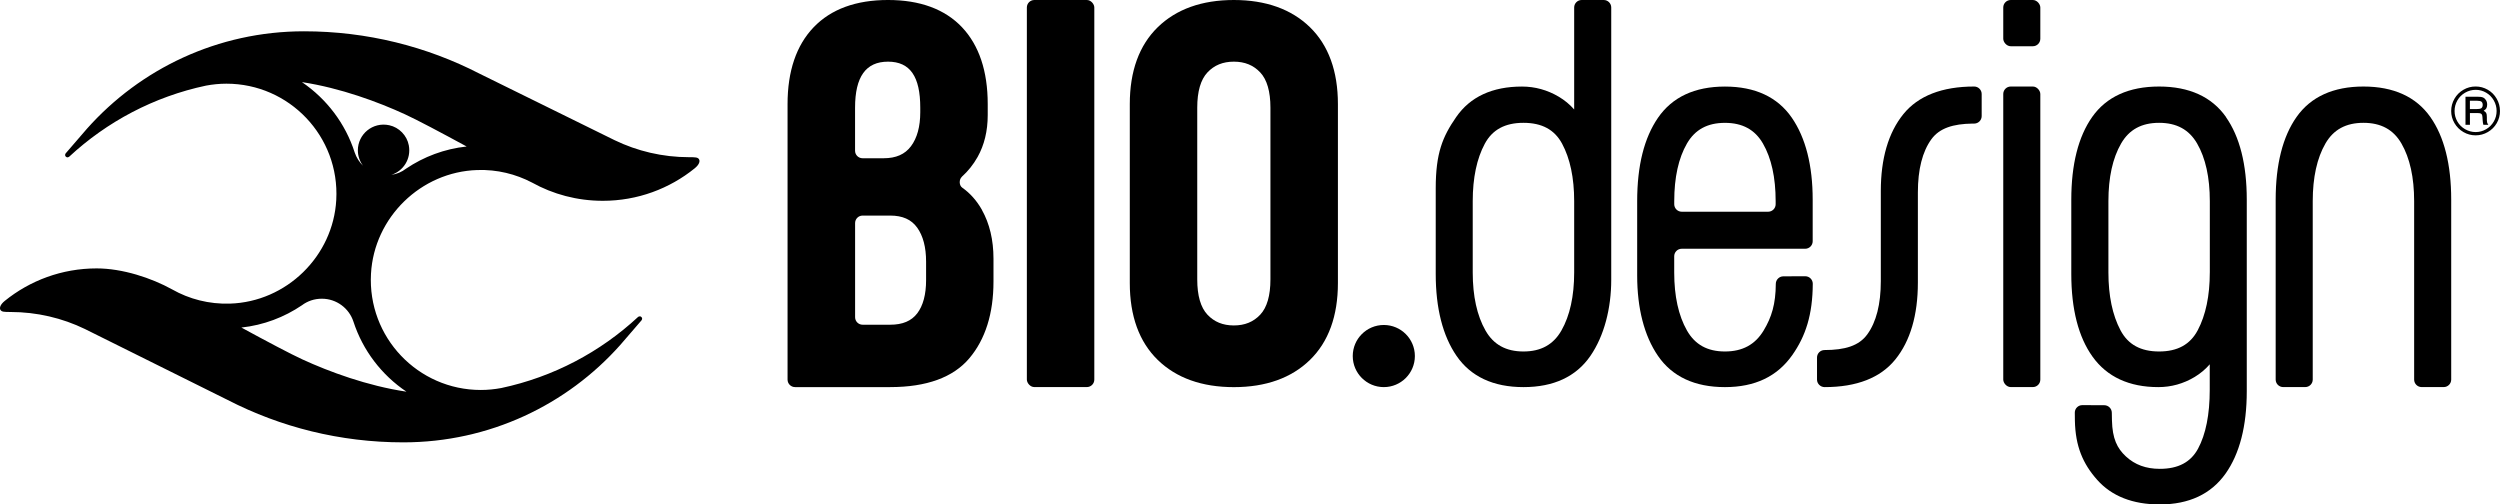
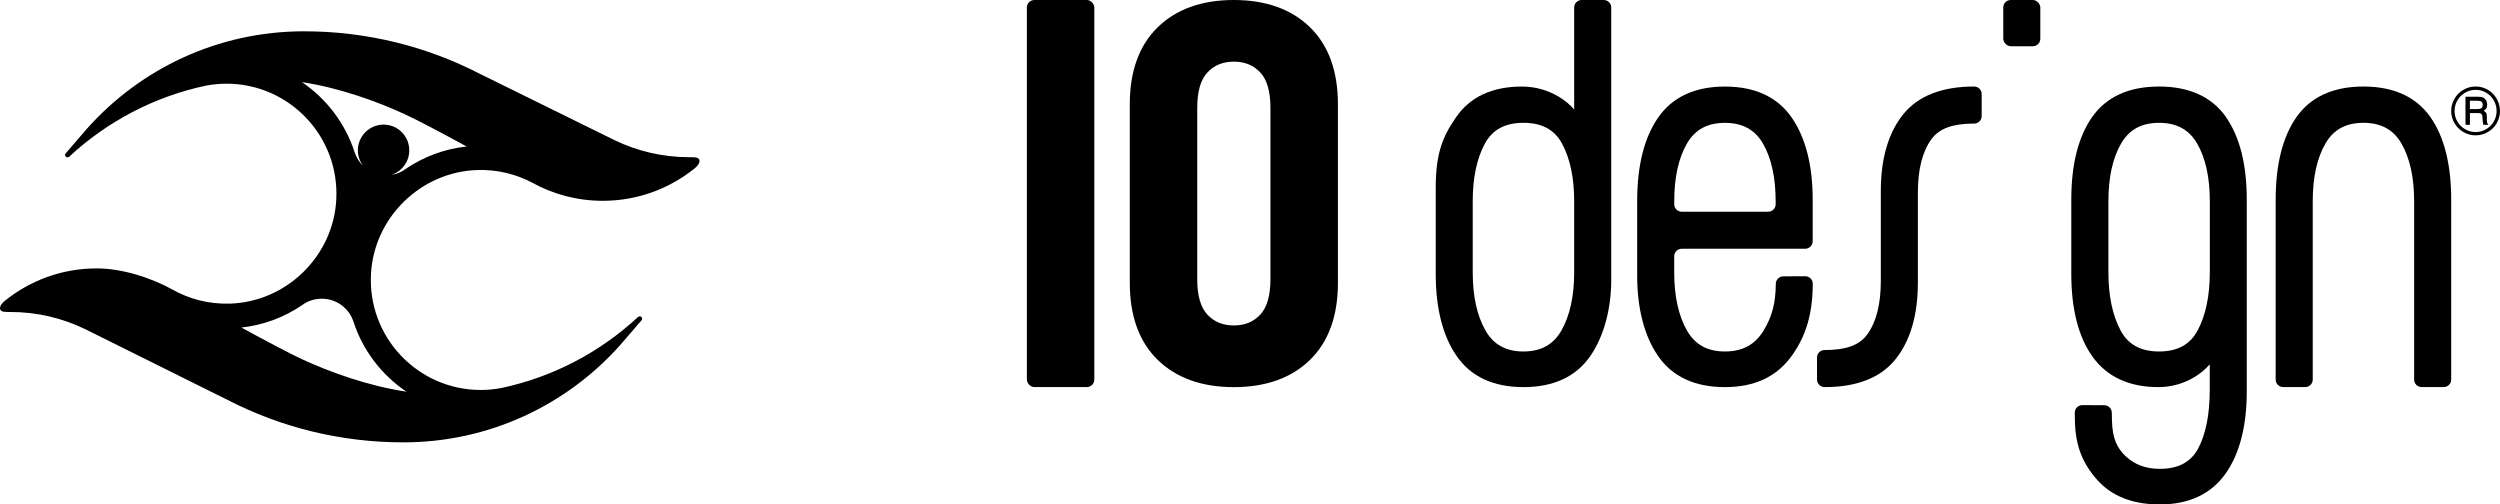
<svg xmlns="http://www.w3.org/2000/svg" id="Livello_1" data-name="Livello 1" viewBox="0 0 854.67 172.45">
  <g>
    <g>
      <rect x="351.05" y="0" width="23.06" height="132.33" rx="2.56" ry="2.56" />
      <path d="M421.81,0C410.89,0,402.14,3.13,395.8,9.3s-9.56,15.01-9.56,26.28v61.19c0,11.27,3.22,20.11,9.56,26.28s15.09,9.3,26.02,9.3,19.68-3.13,26.01-9.3c6.34-6.17,9.56-15.01,9.56-26.28v-61.19c0-11.26-3.22-20.1-9.56-26.28C441.49,3.13,432.73,0,421.81,0ZM409.3,36.81c0-5.53,1.17-9.58,3.48-12.04,2.33-2.48,5.28-3.69,9.03-3.69s6.7,1.21,9.03,3.69c2.31,2.46,3.48,6.51,3.48,12.04v58.71c0,5.53-1.17,9.58-3.48,12.05-2.33,2.48-5.28,3.69-9.03,3.69s-6.7-1.21-9.03-3.69c-2.31-2.46-3.48-6.51-3.48-12.05v-58.71Z" />
      <path d="M674.91,29.58h0c-10.93,0-19.15,3.17-24.22,9.45-5.11,6.32-7.7,15.16-7.7,26.26v30.84c0,7.84-1.55,13.96-4.62,18.18-2.86,3.94-7.67,5.35-14.63,5.36-1.41,0-2.56,1.15-2.56,2.56v7.55c0,1.41,1.19,2.56,2.6,2.56,10.98,0,19.11-3.18,24.18-9.46,5.11-6.32,7.7-15.16,7.7-26.26v-30.84c0-7.85,1.55-13.96,4.62-18.18,2.78-3.82,7.47-5.26,14.04-5.35h.59c1.41,0,2.56-1.15,2.56-2.56v-7.55c0-1.41-1.15-2.56-2.56-2.56Z" />
-       <rect x="684.85" y="29.58" width="12.67" height="102.75" rx="2.56" ry="2.56" />
      <rect x="684.85" y="0" width="12.67" height="15.81" rx="2.56" ry="2.56" />
      <path d="M760.99,39.99c-4.87-6.9-12.56-10.41-22.87-10.41s-18,3.5-22.87,10.41c-4.73,6.71-7.14,16.22-7.14,28.27v25.4c0,12.05,2.45,21.57,7.27,28.28,4.95,6.9,12.51,10.4,22.48,10.4,4.43,0,8.61-1.17,12.43-3.47,1.98-1.2,3.7-2.64,5.15-4.33v8.74c0,8.42-1.35,15.19-4,20.11-2.51,4.63-6.78,6.89-13.08,6.89-4.71,0-8.5-1.39-11.58-4.24-3.01-2.8-4.62-6.08-4.77-12.33l-.05-2.62c-.01-1.41-1.17-2.56-2.58-2.56l-7.51-.03c-1.41,0-2.57,1.15-2.56,2.56l.03,2.72c.17,8.81,2.74,14.77,7.63,20.27,4.95,5.57,12.14,8.4,21.38,8.4,9.97,0,17.54-3.54,22.49-10.53,4.82-6.8,7.26-16.28,7.26-28.15v-65.5c0-12.04-2.4-21.55-7.14-28.27h.03ZM755.46,93.16c0,7.93-1.39,14.58-4.13,19.75-2.59,4.88-6.91,7.25-13.2,7.25s-10.62-2.37-13.2-7.25c-2.74-5.17-4.13-11.81-4.13-19.75v-24.41c0-8.08,1.46-14.71,4.35-19.7,2.75-4.75,6.99-7.06,12.98-7.06s10.23,2.31,12.99,7.06c2.89,4.99,4.35,11.62,4.35,19.7v24.41h0Z" />
-       <circle cx="473.08" cy="121.72" r="10.62" />
      <path d="M550.83,11.74V2.56C550.83,1.15,549.68,0,548.27,0h-7.55c-1.41,0-2.56,1.15-2.56,2.56v34.87c-1.48-1.7-3.25-3.17-5.29-4.38-3.9-2.3-8.12-3.46-12.54-3.46-10.15,0-17.72,3.5-22.5,10.42-4.65,6.71-7,12.32-7,24.36v29.3c0,11.71,2.4,21.14,7.12,28,4.87,7.08,12.56,10.67,22.88,10.67s18.01-3.59,22.88-10.67c4.73-6.88,7.12-16.3,7.12-26.02V11.74h0ZM538.16,93.16c0,8.09-1.47,14.76-4.36,19.83-2.75,4.82-6.99,7.17-12.98,7.17s-10.23-2.35-12.98-7.17c-2.89-5.07-4.36-11.74-4.36-19.83v-24.41c0-7.94,1.39-14.54,4.13-19.62,2.59-4.8,6.9-7.14,13.21-7.14s10.62,2.33,13.21,7.13c2.74,5.1,4.13,11.7,4.13,19.62v24.41h0Z" />
      <path d="M617.18,94.44l-7.51.03c-1.41,0-2.57,1.15-2.58,2.56h0c-.04,6.93-1.43,11.42-4.14,15.93-2.91,4.85-7.24,7.2-13.25,7.2s-10.23-2.35-12.98-7.17c-2.89-5.07-4.36-11.74-4.36-19.83v-5.56c0-1.41,1.15-2.56,2.56-2.56h42.22c1.41,0,2.56-1.15,2.56-2.56v-14.22c0-11.71-2.4-21.13-7.12-28-4.87-7.08-12.57-10.67-22.88-10.67s-18.01,3.59-22.88,10.67c-4.72,6.87-7.12,16.29-7.12,28.55v25.4c0,11.17,2.4,20.6,7.12,27.46,4.86,7.08,12.56,10.67,22.88,10.67s17.88-3.67,22.99-10.9c4.62-6.54,6.99-13.88,7.04-24.44h0c0-1.41-1.15-2.56-2.56-2.56h.01ZM572.37,68.76c0-8.08,1.46-14.7,4.35-19.7,2.75-4.75,7-7.06,12.98-7.06s10.24,2.31,12.99,7.06c2.89,5,4.35,11.63,4.35,19.7v1.06c0,1.41-1.15,2.56-2.56,2.56h-29.55c-1.41,0-2.56-1.15-2.56-2.56v-1.06h0Z" />
      <path d="M830.85,39.99c-4.87-6.9-12.56-10.41-22.86-10.41s-18,3.5-22.87,10.41c-4.73,6.71-7.14,16.22-7.14,28.27v61.51c0,1.41,1.15,2.56,2.56,2.56h7.55c1.41,0,2.56-1.15,2.56-2.56v-61.02c0-8.08,1.46-14.7,4.35-19.7,2.75-4.75,7-7.06,12.99-7.06s10.23,2.31,12.98,7.06c2.89,5,4.35,11.63,4.35,19.7v61.02c0,1.41,1.15,2.56,2.56,2.56h7.55c1.41,0,2.56-1.15,2.56-2.56v-61.51c0-12.05-2.4-21.56-7.14-28.27h0Z" />
-       <path d="M335.71,71.77c-1.79-3.17-4.06-5.72-6.77-7.63h0c-1.08-.76-1.13-2.78-.1-3.7h-.03c2.13-1.92,3.94-4.18,5.4-6.77,2.29-4.08,3.46-8.9,3.46-14.31v-3.79c0-11.25-2.96-20.08-8.79-26.25-5.85-6.18-14.36-9.32-25.3-9.32s-19.49,3.13-25.42,9.32c-5.92,6.17-8.92,15-8.92,26.26v94.2c0,1.41,1.15,2.56,2.56,2.56h32.52c12.44,0,21.54-3.31,27.06-9.85,5.48-6.49,8.26-15.31,8.26-26.22v-7.83c0-6.39-1.33-12-3.95-16.66h.02ZM292.32,36.81c0-10.59,3.69-15.73,11.27-15.73s11.02,5.14,11.02,15.73v1.56c0,4.91-1.07,8.81-3.17,11.62-2.07,2.77-5.13,4.11-9.34,4.11h-7.22c-1.41,0-2.56-1.15-2.56-2.56v-14.73h0ZM316.6,95.77c0,4.9-1.02,8.72-3.04,11.37-1.99,2.6-5.01,3.87-9.22,3.87h-9.45c-1.41,0-2.56-1.15-2.56-2.56v-32.19c0-1.41,1.15-2.56,2.56-2.56h9.45c4.2,0,7.21,1.34,9.2,4.1,2.03,2.81,3.06,6.73,3.06,11.64v6.34h0Z" />
    </g>
    <path d="M854.67,37.92c0,1.5-.37,2.9-1.11,4.18s-1.76,2.3-3.06,3.05-2.68,1.12-4.17,1.12-2.87-.37-4.16-1.12-2.32-1.77-3.07-3.06c-.75-1.28-1.12-2.67-1.12-4.14s.37-2.88,1.12-4.19c.74-1.3,1.77-2.32,3.06-3.07s2.68-1.12,4.17-1.12,2.88.37,4.16,1.11c1.28.74,2.3,1.76,3.05,3.07.75,1.3,1.12,2.69,1.12,4.16h.01ZM853.51,37.93c0-1.27-.32-2.47-.96-3.6-.64-1.12-1.52-2.01-2.62-2.65-1.1-.65-2.29-.97-3.57-.97s-2.49.32-3.61.97c-1.12.64-2.01,1.53-2.65,2.65s-.96,2.33-.96,3.62.32,2.49.96,3.6c.64,1.11,1.52,1.99,2.65,2.63s2.33.97,3.6.97,2.45-.32,3.57-.97c1.11-.64,1.99-1.53,2.63-2.64.64-1.1.96-2.31.96-3.61ZM842.86,33.06h4.01c.93,0,1.6.09,2.02.28.41.19.74.5,1,.92.26.43.39.92.39,1.49,0,.49-.09.91-.27,1.26-.15.27-.45.55-.93.86.43.22.72.47.87.74.15.28.23.76.23,1.44v1.08c0,.51.11.94.34,1.28l.16.25h-1.7c-.11-.39-.18-.86-.23-1.42l-.08-1.18c-.03-.43-.09-.74-.2-.91-.12-.18-.27-.3-.47-.38-.2-.08-.6-.12-1.2-.12h-2.41v4.01h-1.52v-9.61h-.01ZM844.38,34.44v2.84h2.36c.71,0,1.2-.08,1.46-.23.37-.24.56-.64.56-1.19,0-.49-.14-.85-.4-1.08-.27-.22-.78-.34-1.52-.34h-2.46Z" />
  </g>
  <path d="M238.97,54.43c-.44-.65-1.2-.69-3.36-.69-9.13,0-17.79-2.09-25.5-5.82h0l-46.2-22.75c-17.98-9.25-38.38-14.47-59.99-14.47-29.48,0-55.97,12.85-74.15,33.26l-7.29,8.44s-.52.62.03,1.15c.55.54,1.17,0,1.17,0,12.87-11.94,28.93-20.5,46.76-24.28,2.27-.42,4.59-.66,6.97-.66,21.48,0,38.75,18,37.55,39.74-1.06,19.27-17.07,34.86-36.36,35.45-7.17.22-13.92-1.56-19.71-4.84-7.17-3.97-17.06-7.2-25.84-7.2-11.91,0-22.83,4.16-31.42,11.11-1.57,1.27-1.89,2.46-1.46,3.1.44.65,1.2.69,3.36.69,9.13,0,17.79,2.09,25.5,5.82l48.85,24.28c17.99,9.25,38.38,14.47,60,14.47,29.47,0,55.96-12.85,74.13-33.25h0l7.29-8.45s.52-.62-.03-1.15c-.54-.53-1.16,0-1.16,0-12.87,11.94-28.93,20.5-46.76,24.28-2.27.42-4.59.66-6.97.66-21.48,0-38.75-18-37.55-39.74,1.06-19.27,17.07-34.86,36.36-35.45,6.77-.23,13.14,1.38,18.7,4.29,7.16,3.98,15.41,6.23,24.19,6.23,11.9,0,22.83-4.16,31.42-11.11,1.57-1.27,1.89-2.46,1.46-3.1h0ZM138.94,133.9c-13.38-1.99-26.43-6.83-35.58-11.04-4.07-1.87-12.08-6.12-20.84-10.88,7.61-.83,14.67-3.53,20.7-7.62,1.9-1.43,4.24-2.24,6.81-2.24,5.03,0,9.31,3.28,10.79,7.81h0c3.21,9.88,9.67,18.29,18.13,23.97h0ZM159.54,50.08c-7.62.82-14.67,3.5-20.71,7.57-1.48,1.15-3.17,1.86-5.07,2.13,4.07-1.27,6.87-5.42,6-10.08-.63-3.39-3.32-6.16-6.69-6.89-5.69-1.22-10.73,3.09-10.73,8.58,0,1.99.67,3.82,1.79,5.3-1.29-1.26-2.28-2.82-2.87-4.56h0c-3.17-9.9-9.61-18.34-18.04-24.06,13.25,2.02,26.14,6.82,35.2,10.99,4.11,1.88,12.24,6.2,21.11,11.02h0Z" />
</svg>